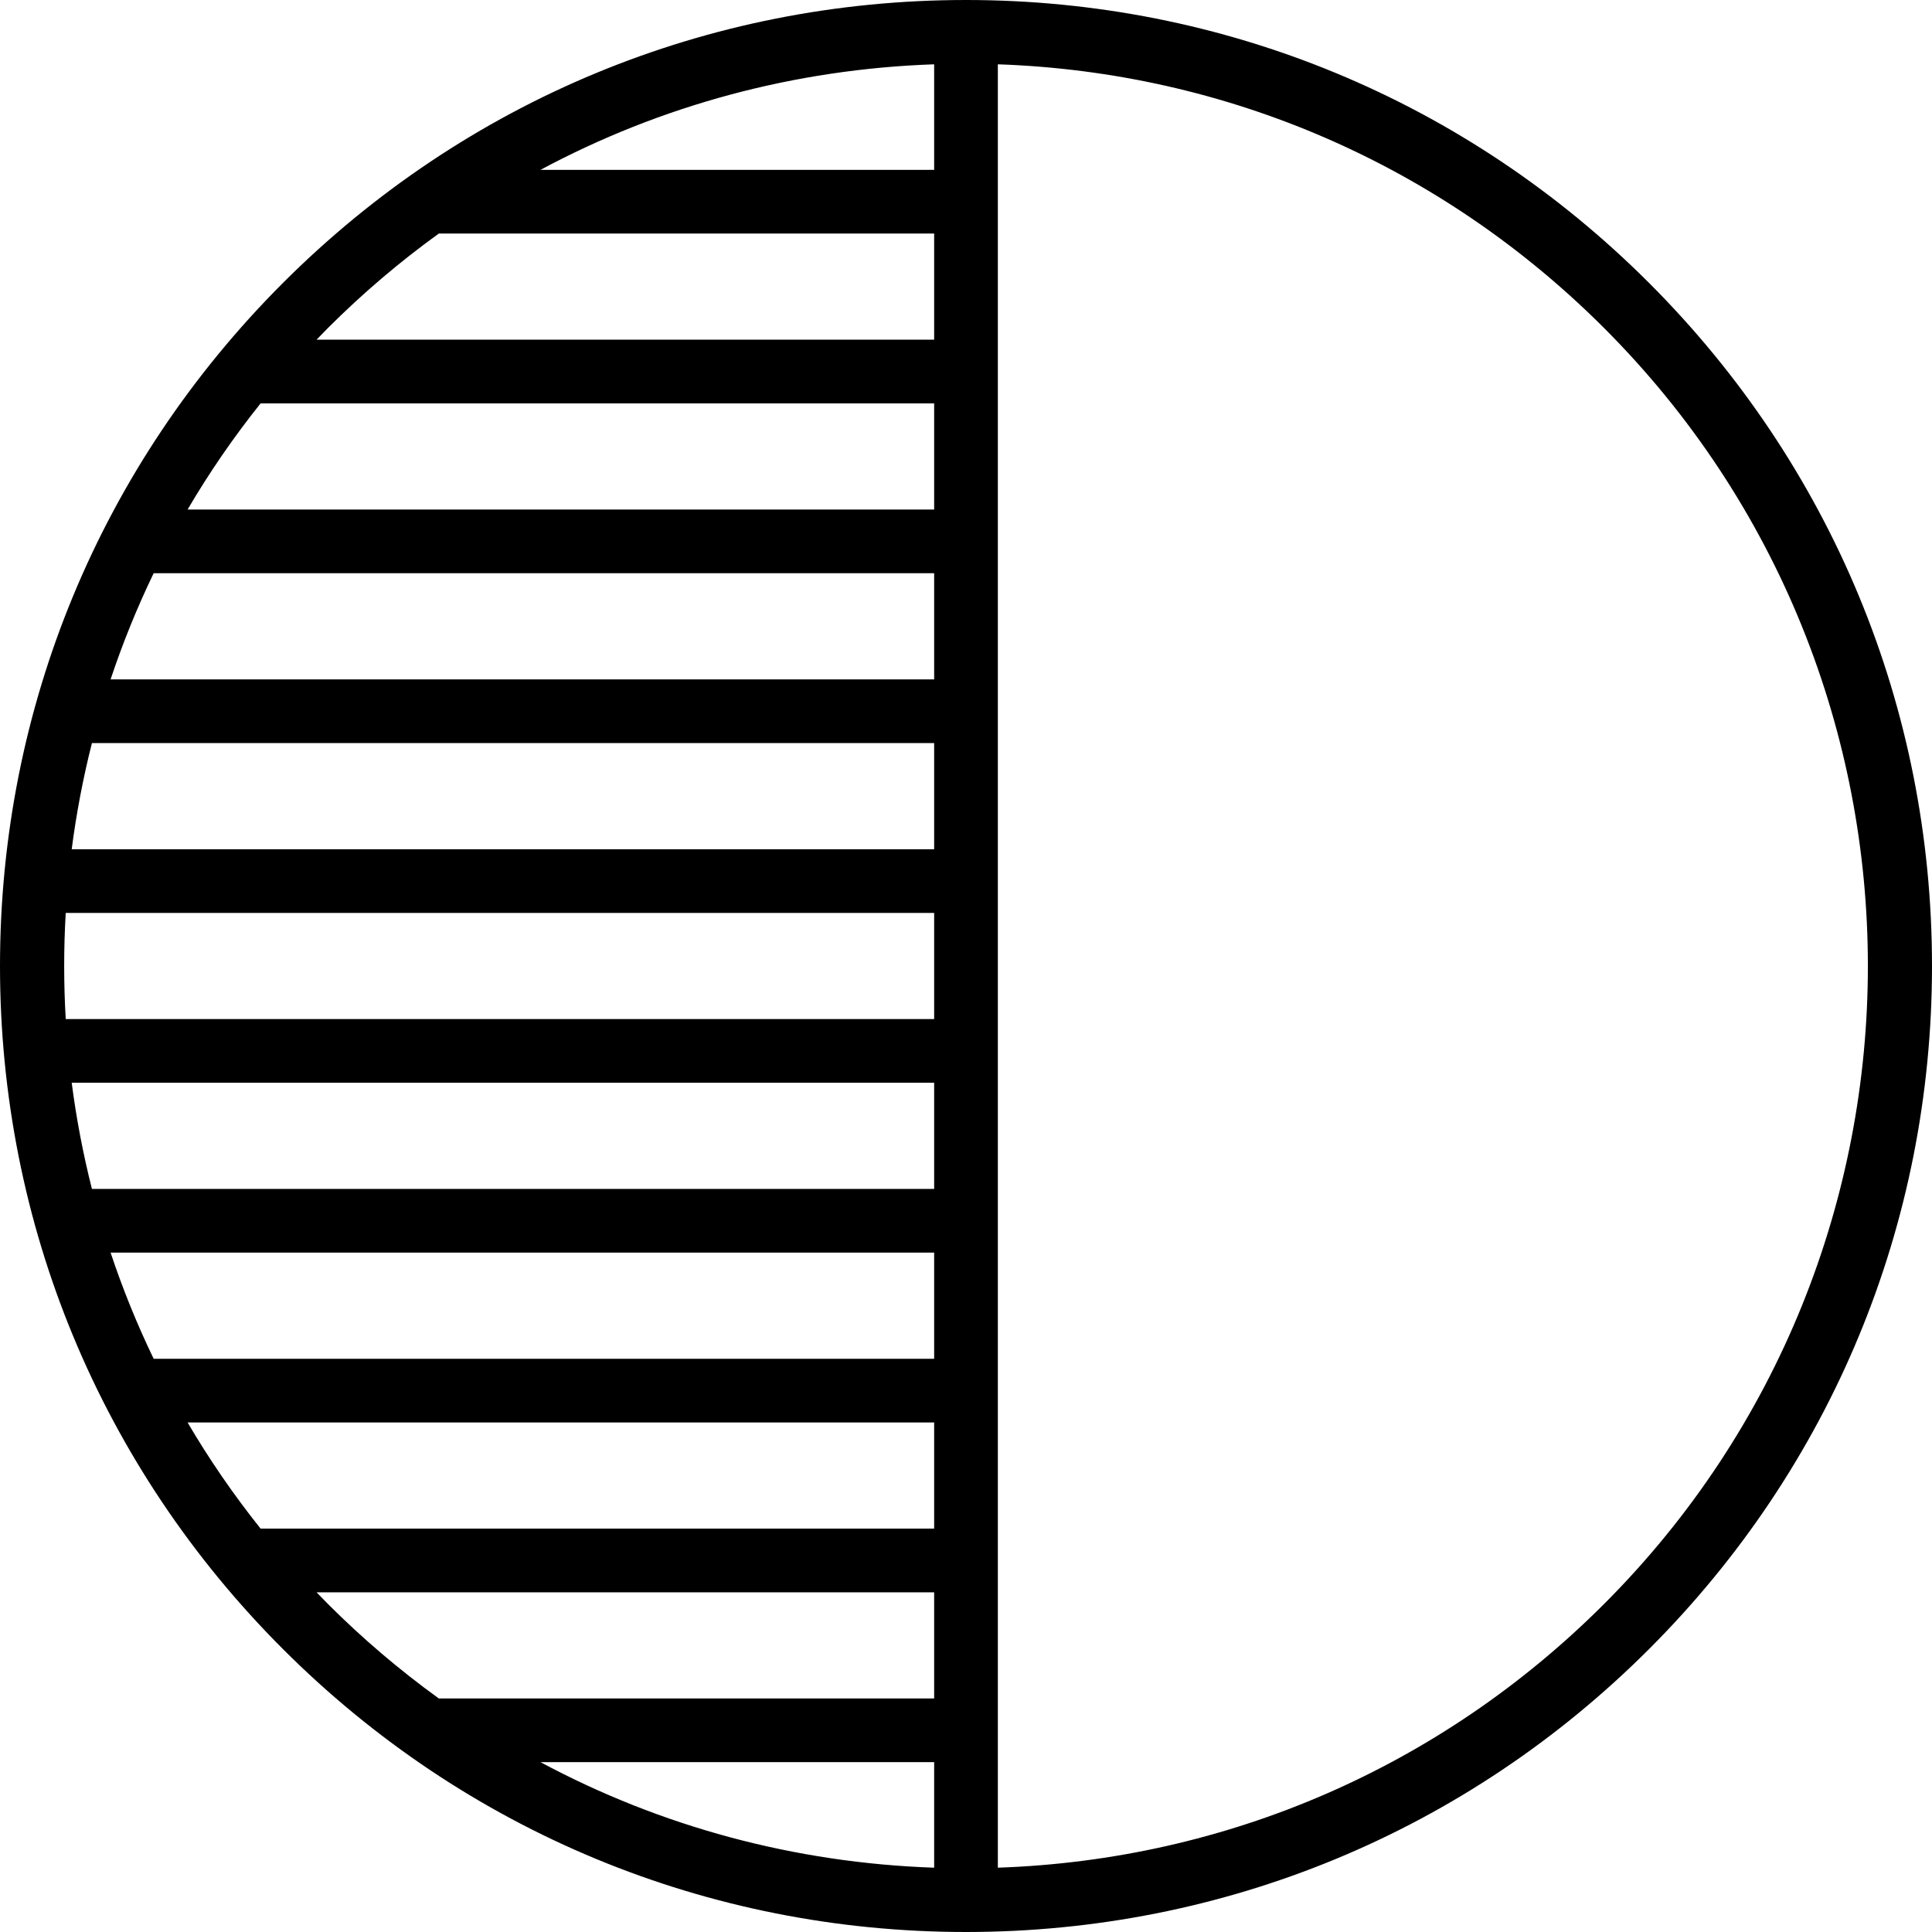
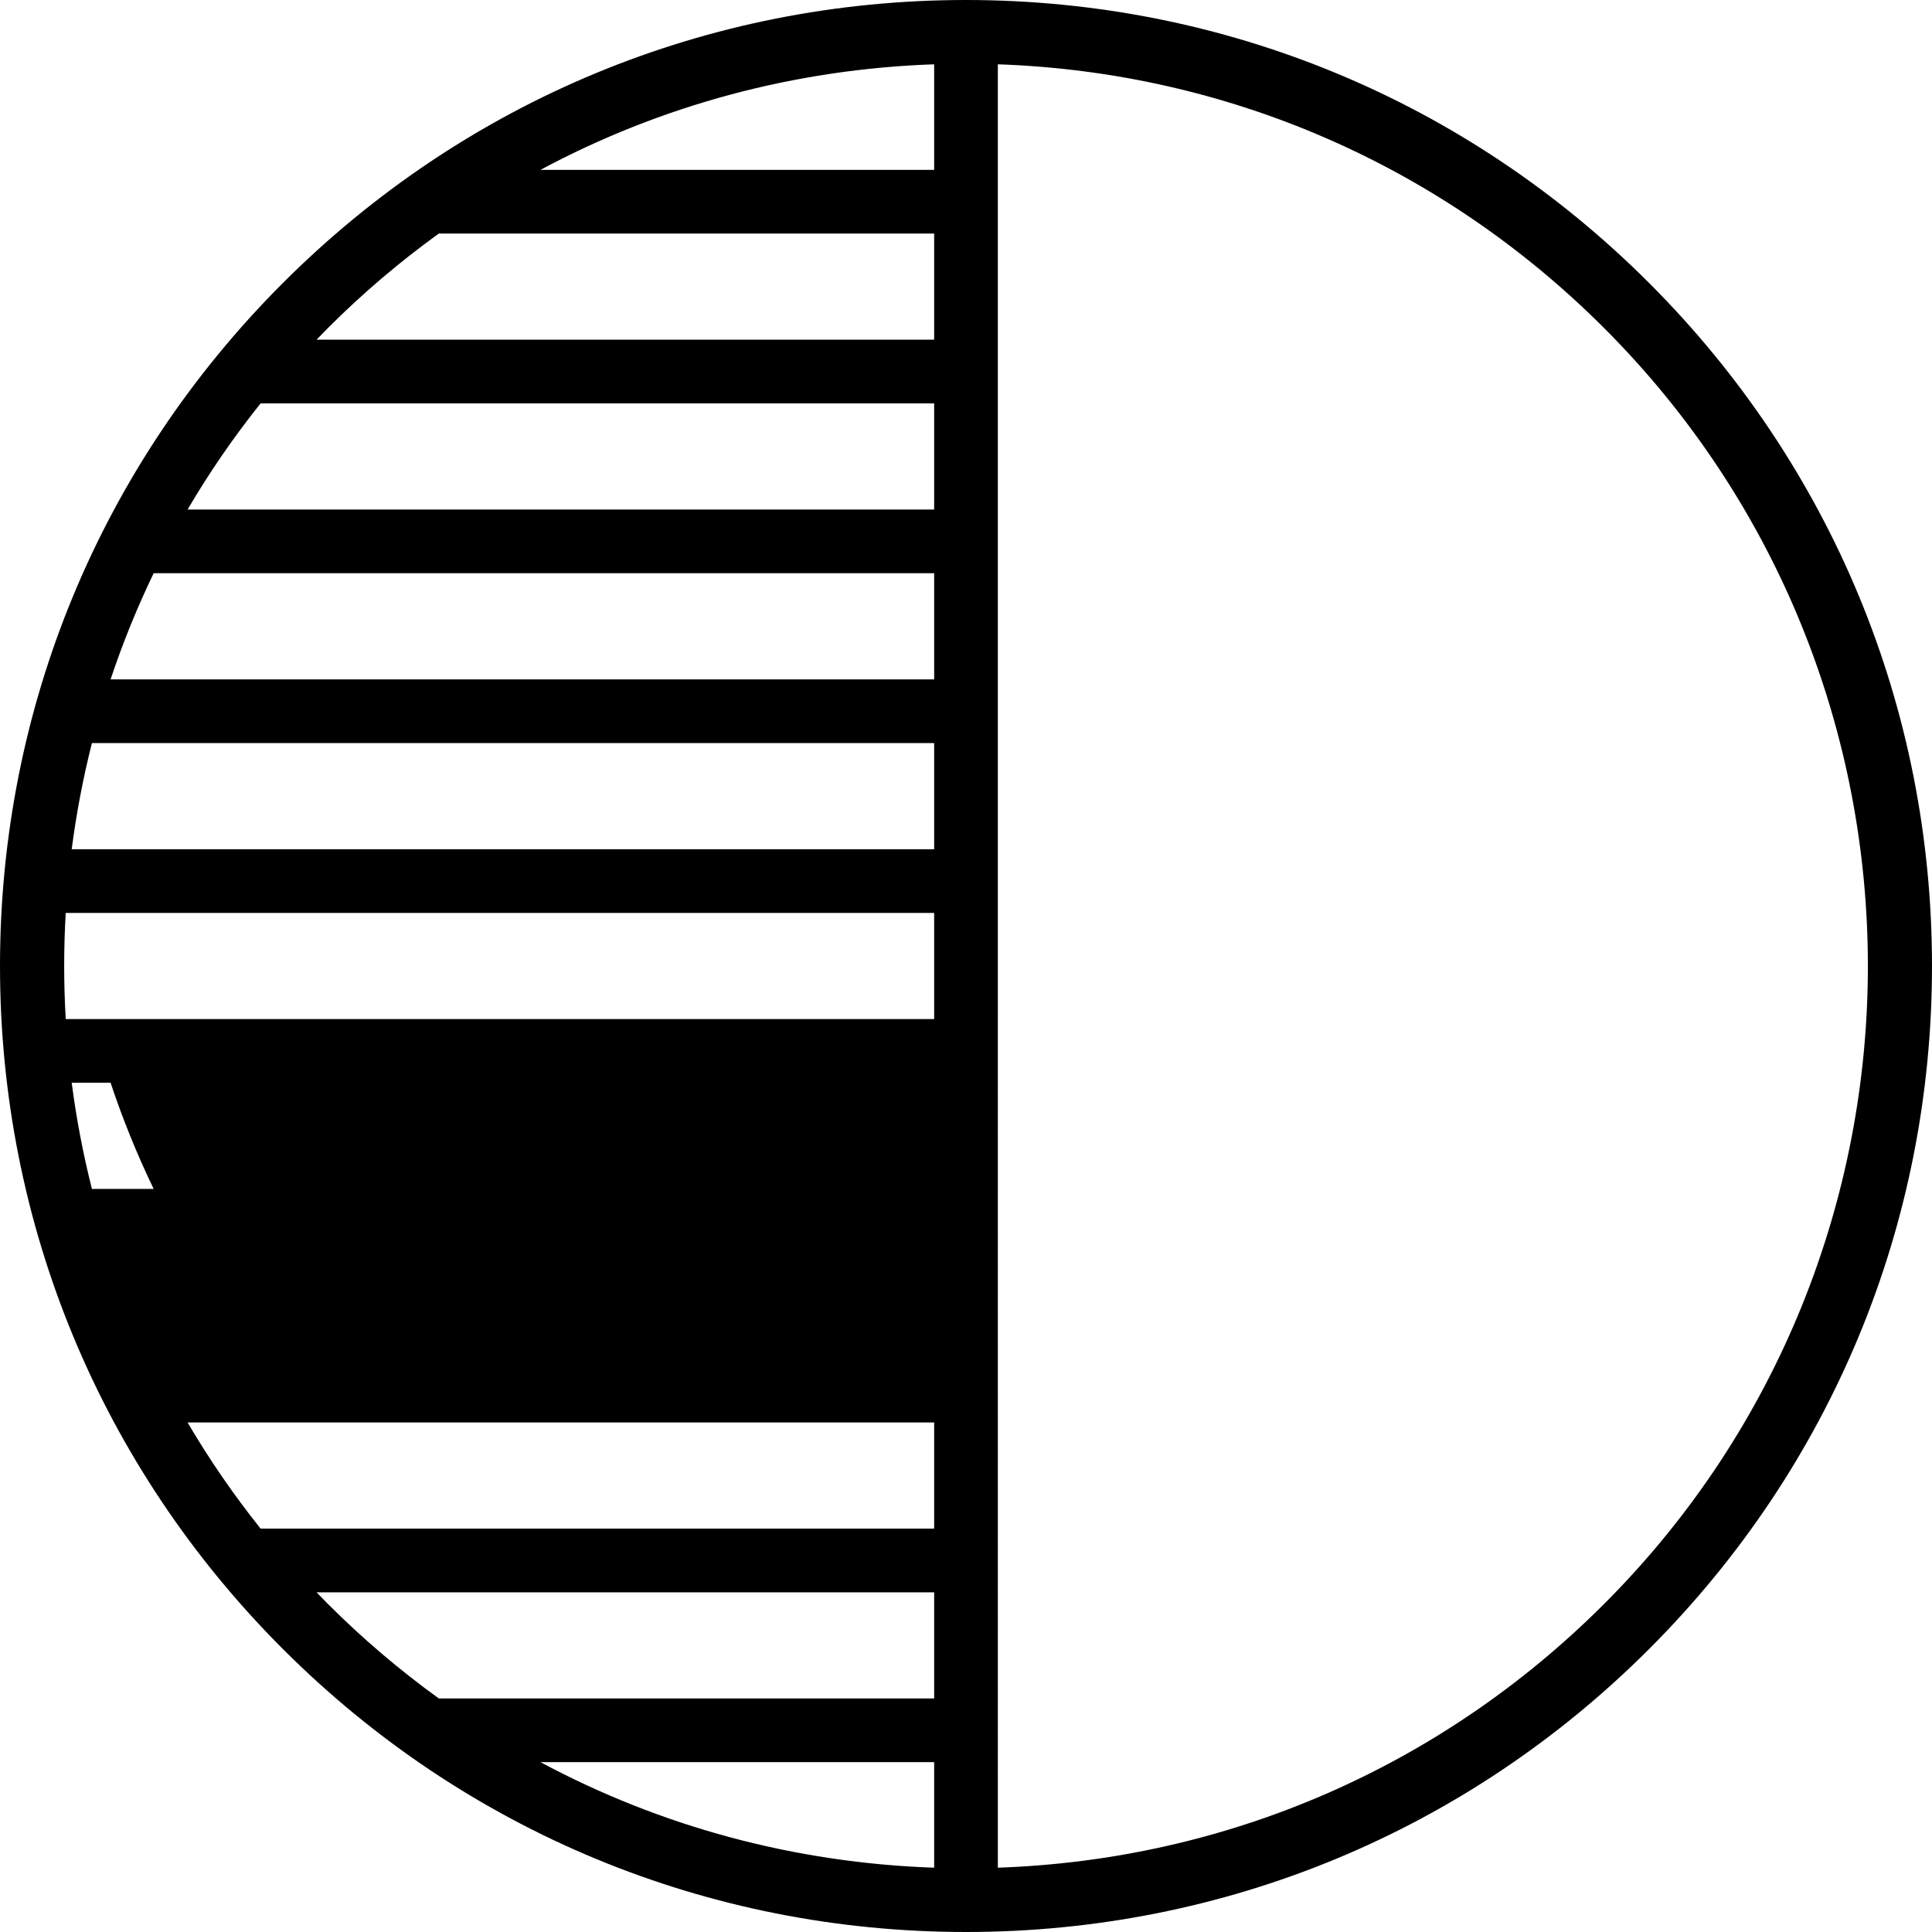
<svg xmlns="http://www.w3.org/2000/svg" version="1.1" id="Capa_1" x="0px" y="0px" viewBox="0 0 455 455" style="enable-background:new 0 0 455 455;" xml:space="preserve">
-   <path d="M388.367,66.633C345.397,23.664,288.268,0,227.5,0S109.603,23.664,66.633,66.633C23.664,109.603,0,166.733,0,227.5  s23.664,117.897,66.633,160.867C109.603,431.336,166.732,455,227.5,455s117.897-23.664,160.867-66.633  C431.336,345.397,455,288.267,455,227.5S431.336,109.603,388.367,66.633z M44.177,335H220v25H61.372  C54.981,351.999,49.244,343.644,44.177,335z M15.48,215H220v25H15.48C14.994,231.674,14.994,223.326,15.48,215z M220,40h-92.71  c28.314-15.18,59.864-23.723,92.71-24.855V40z M220,120H44.177c5.067-8.644,10.804-16.999,17.196-25H220V120z M220,135v25H26.043  c2.832-8.497,6.213-16.849,10.145-25H220z M220,175v25H16.886c1.088-8.403,2.676-16.752,4.764-25H220z M220,255v25H21.651  c-2.089-8.248-3.677-16.597-4.764-25H220z M220,295v25H36.189c-3.932-8.151-7.314-16.503-10.145-25H220z M220,439.855  c-32.846-1.132-64.397-9.676-92.71-24.855H220V439.855z M103.347,55H220v25H74.549c0.891-0.924,1.78-1.849,2.691-2.76  C85.418,69.062,94.154,61.646,103.347,55z M74.549,375H220v25H103.347c-9.193-6.646-17.928-14.062-26.106-22.24  C76.329,376.849,75.44,375.924,74.549,375z M377.76,377.76c-38.362,38.362-88.812,60.236-142.76,62.095V15.145  c53.948,1.859,104.397,23.733,142.76,62.095C460.613,160.094,460.613,294.906,377.76,377.76z" />
+   <path d="M388.367,66.633C345.397,23.664,288.268,0,227.5,0S109.603,23.664,66.633,66.633C23.664,109.603,0,166.733,0,227.5  s23.664,117.897,66.633,160.867C109.603,431.336,166.732,455,227.5,455s117.897-23.664,160.867-66.633  C431.336,345.397,455,288.267,455,227.5S431.336,109.603,388.367,66.633z M44.177,335H220v25H61.372  C54.981,351.999,49.244,343.644,44.177,335z M15.48,215H220v25H15.48C14.994,231.674,14.994,223.326,15.48,215z M220,40h-92.71  c28.314-15.18,59.864-23.723,92.71-24.855V40z M220,120H44.177c5.067-8.644,10.804-16.999,17.196-25H220V120z M220,135v25H26.043  c2.832-8.497,6.213-16.849,10.145-25H220z M220,175v25H16.886c1.088-8.403,2.676-16.752,4.764-25H220z M220,255v25H21.651  c-2.089-8.248-3.677-16.597-4.764-25H220z v25H36.189c-3.932-8.151-7.314-16.503-10.145-25H220z M220,439.855  c-32.846-1.132-64.397-9.676-92.71-24.855H220V439.855z M103.347,55H220v25H74.549c0.891-0.924,1.78-1.849,2.691-2.76  C85.418,69.062,94.154,61.646,103.347,55z M74.549,375H220v25H103.347c-9.193-6.646-17.928-14.062-26.106-22.24  C76.329,376.849,75.44,375.924,74.549,375z M377.76,377.76c-38.362,38.362-88.812,60.236-142.76,62.095V15.145  c53.948,1.859,104.397,23.733,142.76,62.095C460.613,160.094,460.613,294.906,377.76,377.76z" />
  <g>
</g>
  <g>
</g>
  <g>
</g>
  <g>
</g>
  <g>
</g>
  <g>
</g>
  <g>
</g>
  <g>
</g>
  <g>
</g>
  <g>
</g>
  <g>
</g>
  <g>
</g>
  <g>
</g>
  <g>
</g>
  <g>
</g>
</svg>